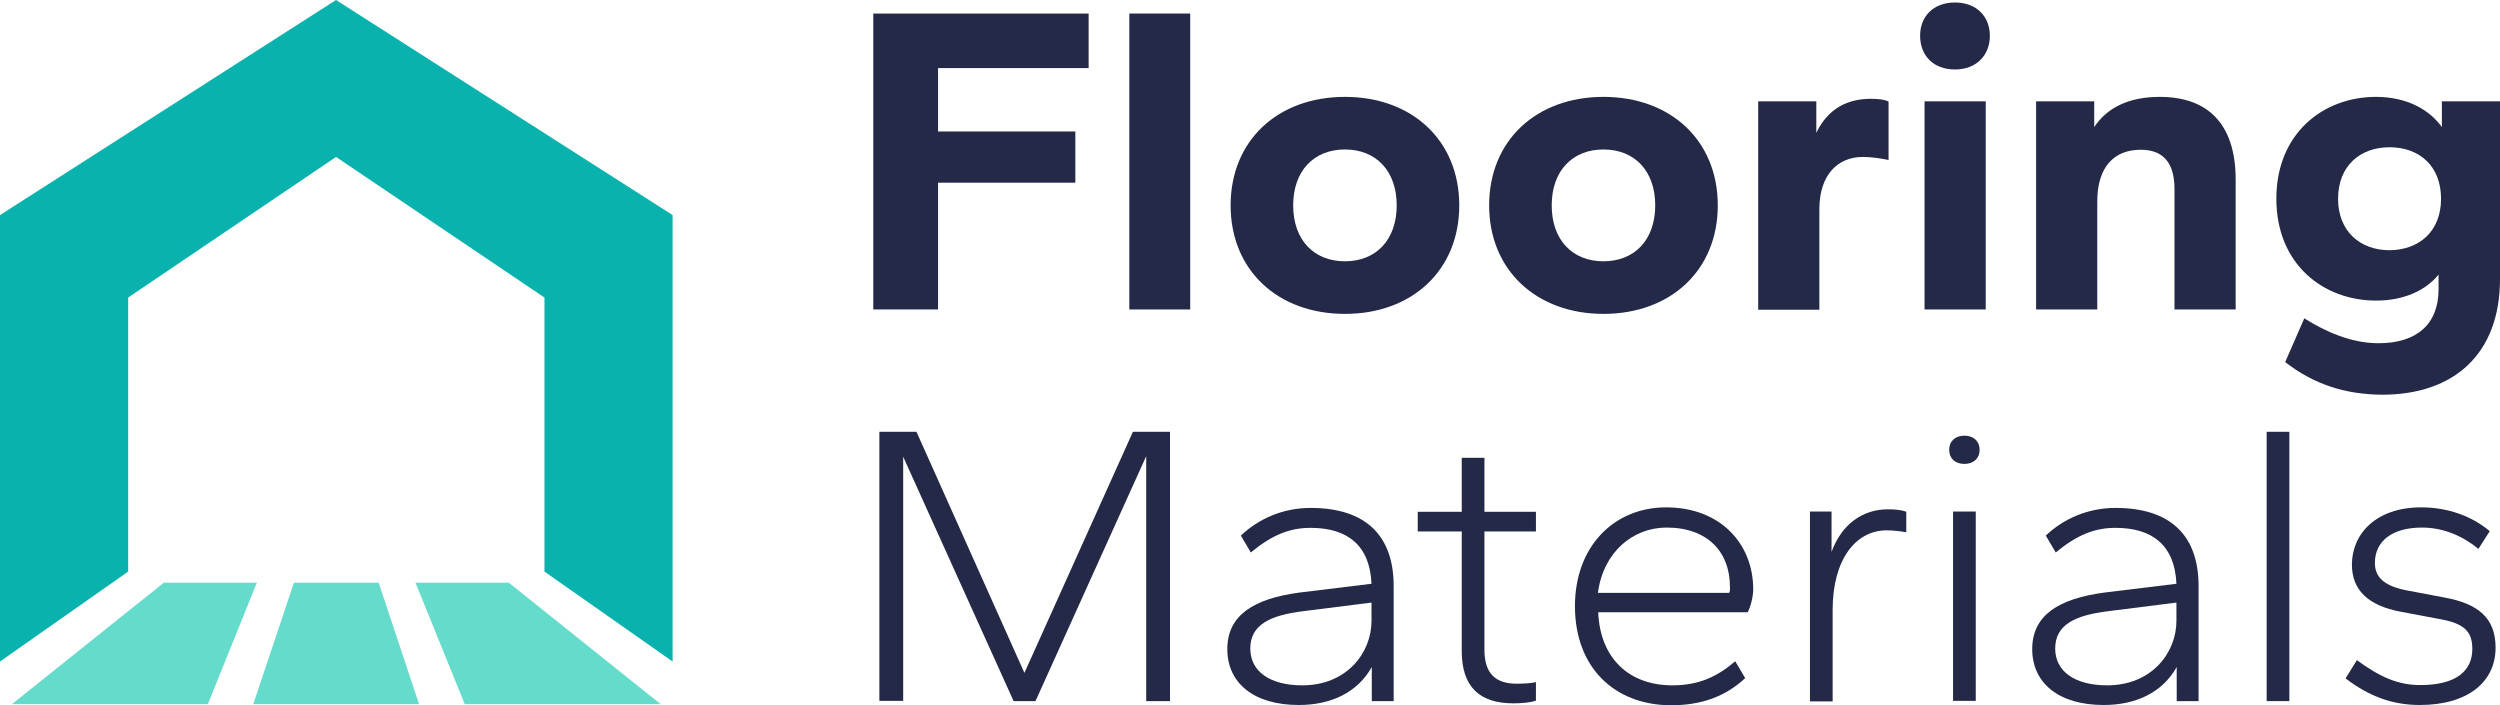
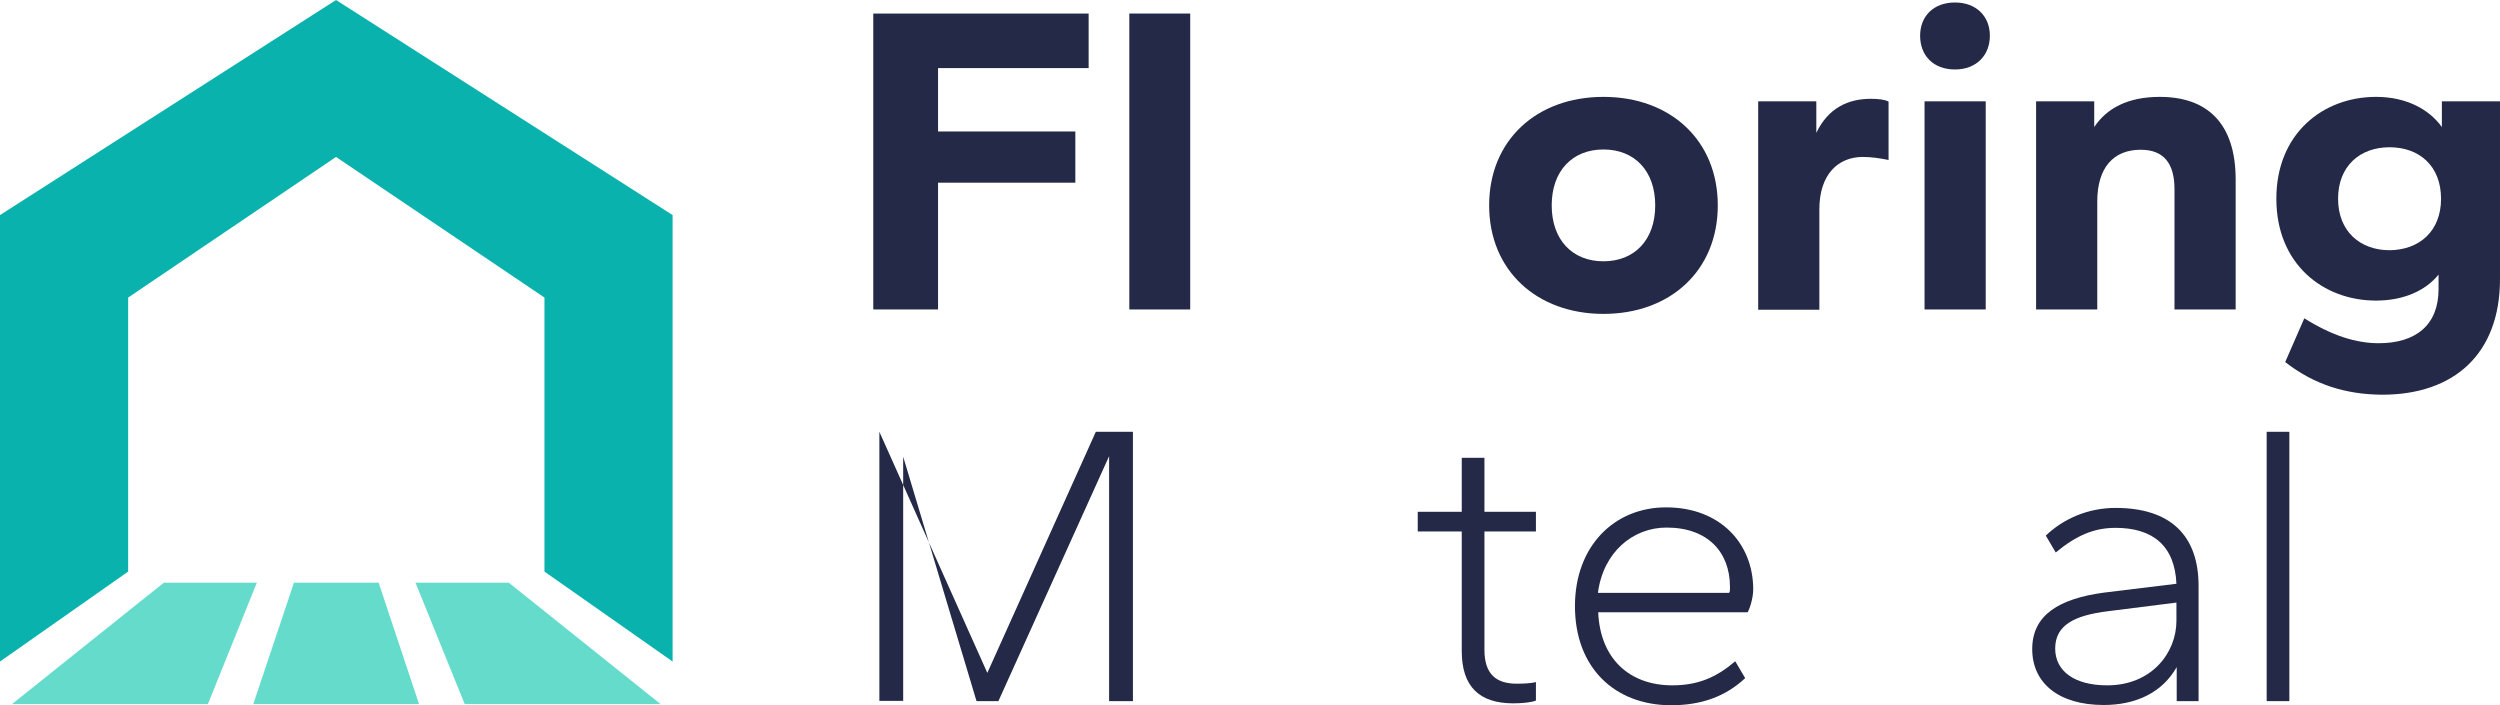
<svg xmlns="http://www.w3.org/2000/svg" version="1.1" id="Layer_1" x="0px" y="0px" viewBox="0 0 903.2 254.7" style="enable-background:new 0 0 903.2 254.7;" xml:space="preserve">
  <g>
    <g>
      <polygon fill="#65DBCC" points="75.1,254.4 4.3,254.4 59.2,210.5 92.8,210.5" />
      <polygon fill="#65DBCC" points="151.4,254.4 136.8,210.5 106.2,210.5 91.5,254.4" />
      <polygon fill="#65DBCC" points="167.9,254.4 238.7,254.4 183.8,210.5 150.1,210.5" />
      <polygon fill="#09B2AD" points="243,77.7 243,239 196.7,206.5 196.7,107.5 121.4,56.7 46.3,107.5 46.3,206.5 0,239 0,77.7 121.4,0    " />
    </g>
    <g>
      <g>
        <path fill="#232946" d="M315.5,4.9h77.8v19.7h-54.4v22.9h49.6V66h-49.6v45.8h-23.4V4.9z" />
        <path fill="#232946" d="M408,4.9H430v106.9H408V4.9z" />
-         <path fill="#232946" d="M444.6,74.2c0-23.5,17.1-39.2,41.3-39.2c24.2,0,41.3,15.7,41.3,39.2s-17.1,39.2-41.3,39.2     C461.7,113.4,444.6,97.7,444.6,74.2z M504.6,74.2c0-12.5-7.5-20.2-18.7-20.2s-18.7,7.7-18.7,20.2s7.5,20.2,18.7,20.2     S504.6,86.7,504.6,74.2z" />
        <path fill="#232946" d="M538,74.2c0-23.5,17.1-39.2,41.3-39.2c24.2,0,41.3,15.7,41.3,39.2s-17.1,39.2-41.3,39.2     C555.2,113.4,538,97.7,538,74.2z M598,74.2c0-12.5-7.5-20.2-18.7-20.2s-18.7,7.7-18.7,20.2s7.5,20.2,18.7,20.2S598,86.7,598,74.2     z" />
        <path fill="#232946" d="M635.2,36.6h21v11.4c4.3-9,11.5-12.3,19.7-12.3c2.9,0,5.1,0.3,6.4,1v21.1c-3-0.6-6.1-1.1-9.3-1.1     c-9,0-15.7,6.4-15.7,18.9v36.3h-22.1V36.6z" />
        <path fill="#232946" d="M693.7,12.9c0-7,4.8-12,12.6-12c7.7,0,12.6,5,12.6,12c0,7.2-5,12.2-12.6,12.2     C698.5,25.1,693.7,20.1,693.7,12.9z M695.3,36.6h22.1v75.2h-22.1V36.6z" />
        <path fill="#232946" d="M735.6,36.6h21v9.3C761.2,39,768.9,35,780.3,35c17,0,27.4,9.4,27.4,29.9v46.9h-22.1V68.3     c0-9.4-4-14.2-12.2-14.2c-9.8,0-15.7,6.4-15.7,18.7v39h-22.1V36.6z" />
        <path fill="#232946" d="M825.6,130.8l6.9-15.8c10.2,6.4,18.9,9,26.9,9c13.4,0,21.6-6.6,21.6-19.5v-5.3c-4.5,5.6-12.3,9.4-22.6,9.4     c-19,0-36-13.1-36-36.8s17-36.8,36-36.8c11,0,19.2,4.5,23.8,10.9v-9.3h21v64.2c0,27-16.5,41.8-42.6,41.8     C847.5,142.5,836.1,139,825.6,130.8z M881.9,71.8c0-11.8-7.8-18.6-18.6-18.6c-10.6,0-18.6,6.7-18.6,18.6c0,11.8,8,18.6,18.6,18.6     C874,90.3,881.9,83.6,881.9,71.8z" />
      </g>
      <g>
-         <path fill="#232946" d="M317.7,156h13.4l39,87.1l39.2-87.1h13.4v97.3h-8.6v-88.5l-40,88.5h-7.9L326.3,165v88.2h-8.6V156z" />
-         <path fill="#232946" d="M443.4,234.5c0-12.4,9.8-18.2,25.9-20.4l26.2-3.2c-0.6-13.8-8.6-20.2-22-20.2c-7.6,0-14,2.6-21.6,8.9     l-3.6-6.1c6.3-6,15.1-10,25.2-10c19.9,0,30,10,30,28.2v41.6h-7.9V241c-5.2,9.2-14.7,13.7-26.4,13.7     C453,254.7,443.4,246.8,443.4,234.5z M495.5,224.3v-6.6l-24.6,3.1c-12.2,1.5-19.2,5-19.2,13.5c0,8.2,7,13.3,18.8,13.3     C486.6,247.6,495.5,235.8,495.5,224.3z" />
+         <path fill="#232946" d="M317.7,156l39,87.1l39.2-87.1h13.4v97.3h-8.6v-88.5l-40,88.5h-7.9L326.3,165v88.2h-8.6V156z" />
        <path fill="#232946" d="M528.1,235.2v-43.2h-15.9v-7.1h15.9v-19.5h8.2v19.5h18.6v7.1h-18.6v42.8c0,8.6,4.1,12.2,11.6,12.2     c2.3,0,5.4-0.1,7-0.6v6.7c-1.7,0.7-5.2,1-8.2,1C534.5,254.1,528.1,248.1,528.1,235.2z" />
        <path fill="#232946" d="M569,219c0-21.8,14.3-35.7,32.9-35.7c19.8,0,31.5,13.3,31.5,29.6c0,2.8-1,6.4-2,8.3h-54     c0.7,16.7,11.2,26.4,26.8,26.4c9.5,0,16.2-3.1,22.7-8.7l3.6,6.1c-7.1,6.6-15.7,9.8-26.9,9.8C583.3,254.7,569,241.2,569,219z      M624.7,214.2c0.4-0.6,0.3-1.5,0.3-2.2c0-12.4-7.9-21.4-22.9-21.4c-12.2,0-22.9,8.9-24.8,23.6H624.7z" />
-         <path fill="#232946" d="M653.8,184.8h7.9v14.6c3.6-9.9,11.1-15.4,20.4-15.4c2.8,0,5.2,0.3,6.6,0.9v7.4c-2.3-0.4-4.7-0.7-7.1-0.7     c-11.2,0-19.5,10.6-19.5,28.7v33.1h-8.2V184.8z" />
-         <path fill="#232946" d="M704.2,162.5c0-3.1,2.2-5.1,5.5-5.1c3.3,0,5.5,2,5.5,5.1c0,3.1-2.2,5.1-5.5,5.1     C706.3,167.6,704.2,165.6,704.2,162.5z M705.6,184.8h8.2v68.4h-8.2V184.8z" />
        <path fill="#232946" d="M734.2,234.5c0-12.4,9.8-18.2,25.9-20.4l26.2-3.2c-0.6-13.8-8.6-20.2-22-20.2c-7.6,0-14,2.6-21.6,8.9     l-3.6-6.1c6.3-6,15.1-10,25.2-10c19.9,0,30,10,30,28.2v41.6h-7.9V241c-5.2,9.2-14.7,13.7-26.4,13.7     C743.8,254.7,734.2,246.8,734.2,234.5z M786.3,224.3v-6.6l-24.6,3.1c-12.2,1.5-19.2,5-19.2,13.5c0,8.2,7,13.3,18.8,13.3     C777.4,247.6,786.3,235.8,786.3,224.3z" />
        <path fill="#232946" d="M818.9,156h8.2v97.3h-8.2V156z" />
-         <path fill="#232946" d="M847.4,245.1l4.1-6.6c8.2,6,14.7,9,22.9,9c12.8,0,18.8-5,18.8-13c0-6.3-2.8-9.3-12.1-10.9l-13.8-2.6     c-11.8-2.2-17.6-7.9-17.6-17c0-11.1,8.7-20.7,25-20.7c9.9,0,18.5,3.3,24.8,8.6l-4.1,6.4c-5.7-4.7-12.7-7.7-20.4-7.7     c-10.5,0-17,4.7-17,12.8c0,5.1,3.3,8.3,11.5,9.9l13.8,2.6c11.6,2.2,18.3,7,18.3,18.1c0,12.2-9.8,20.7-27.4,20.7     C863.9,254.7,855.6,251.3,847.4,245.1z" />
      </g>
    </g>
  </g>
</svg>